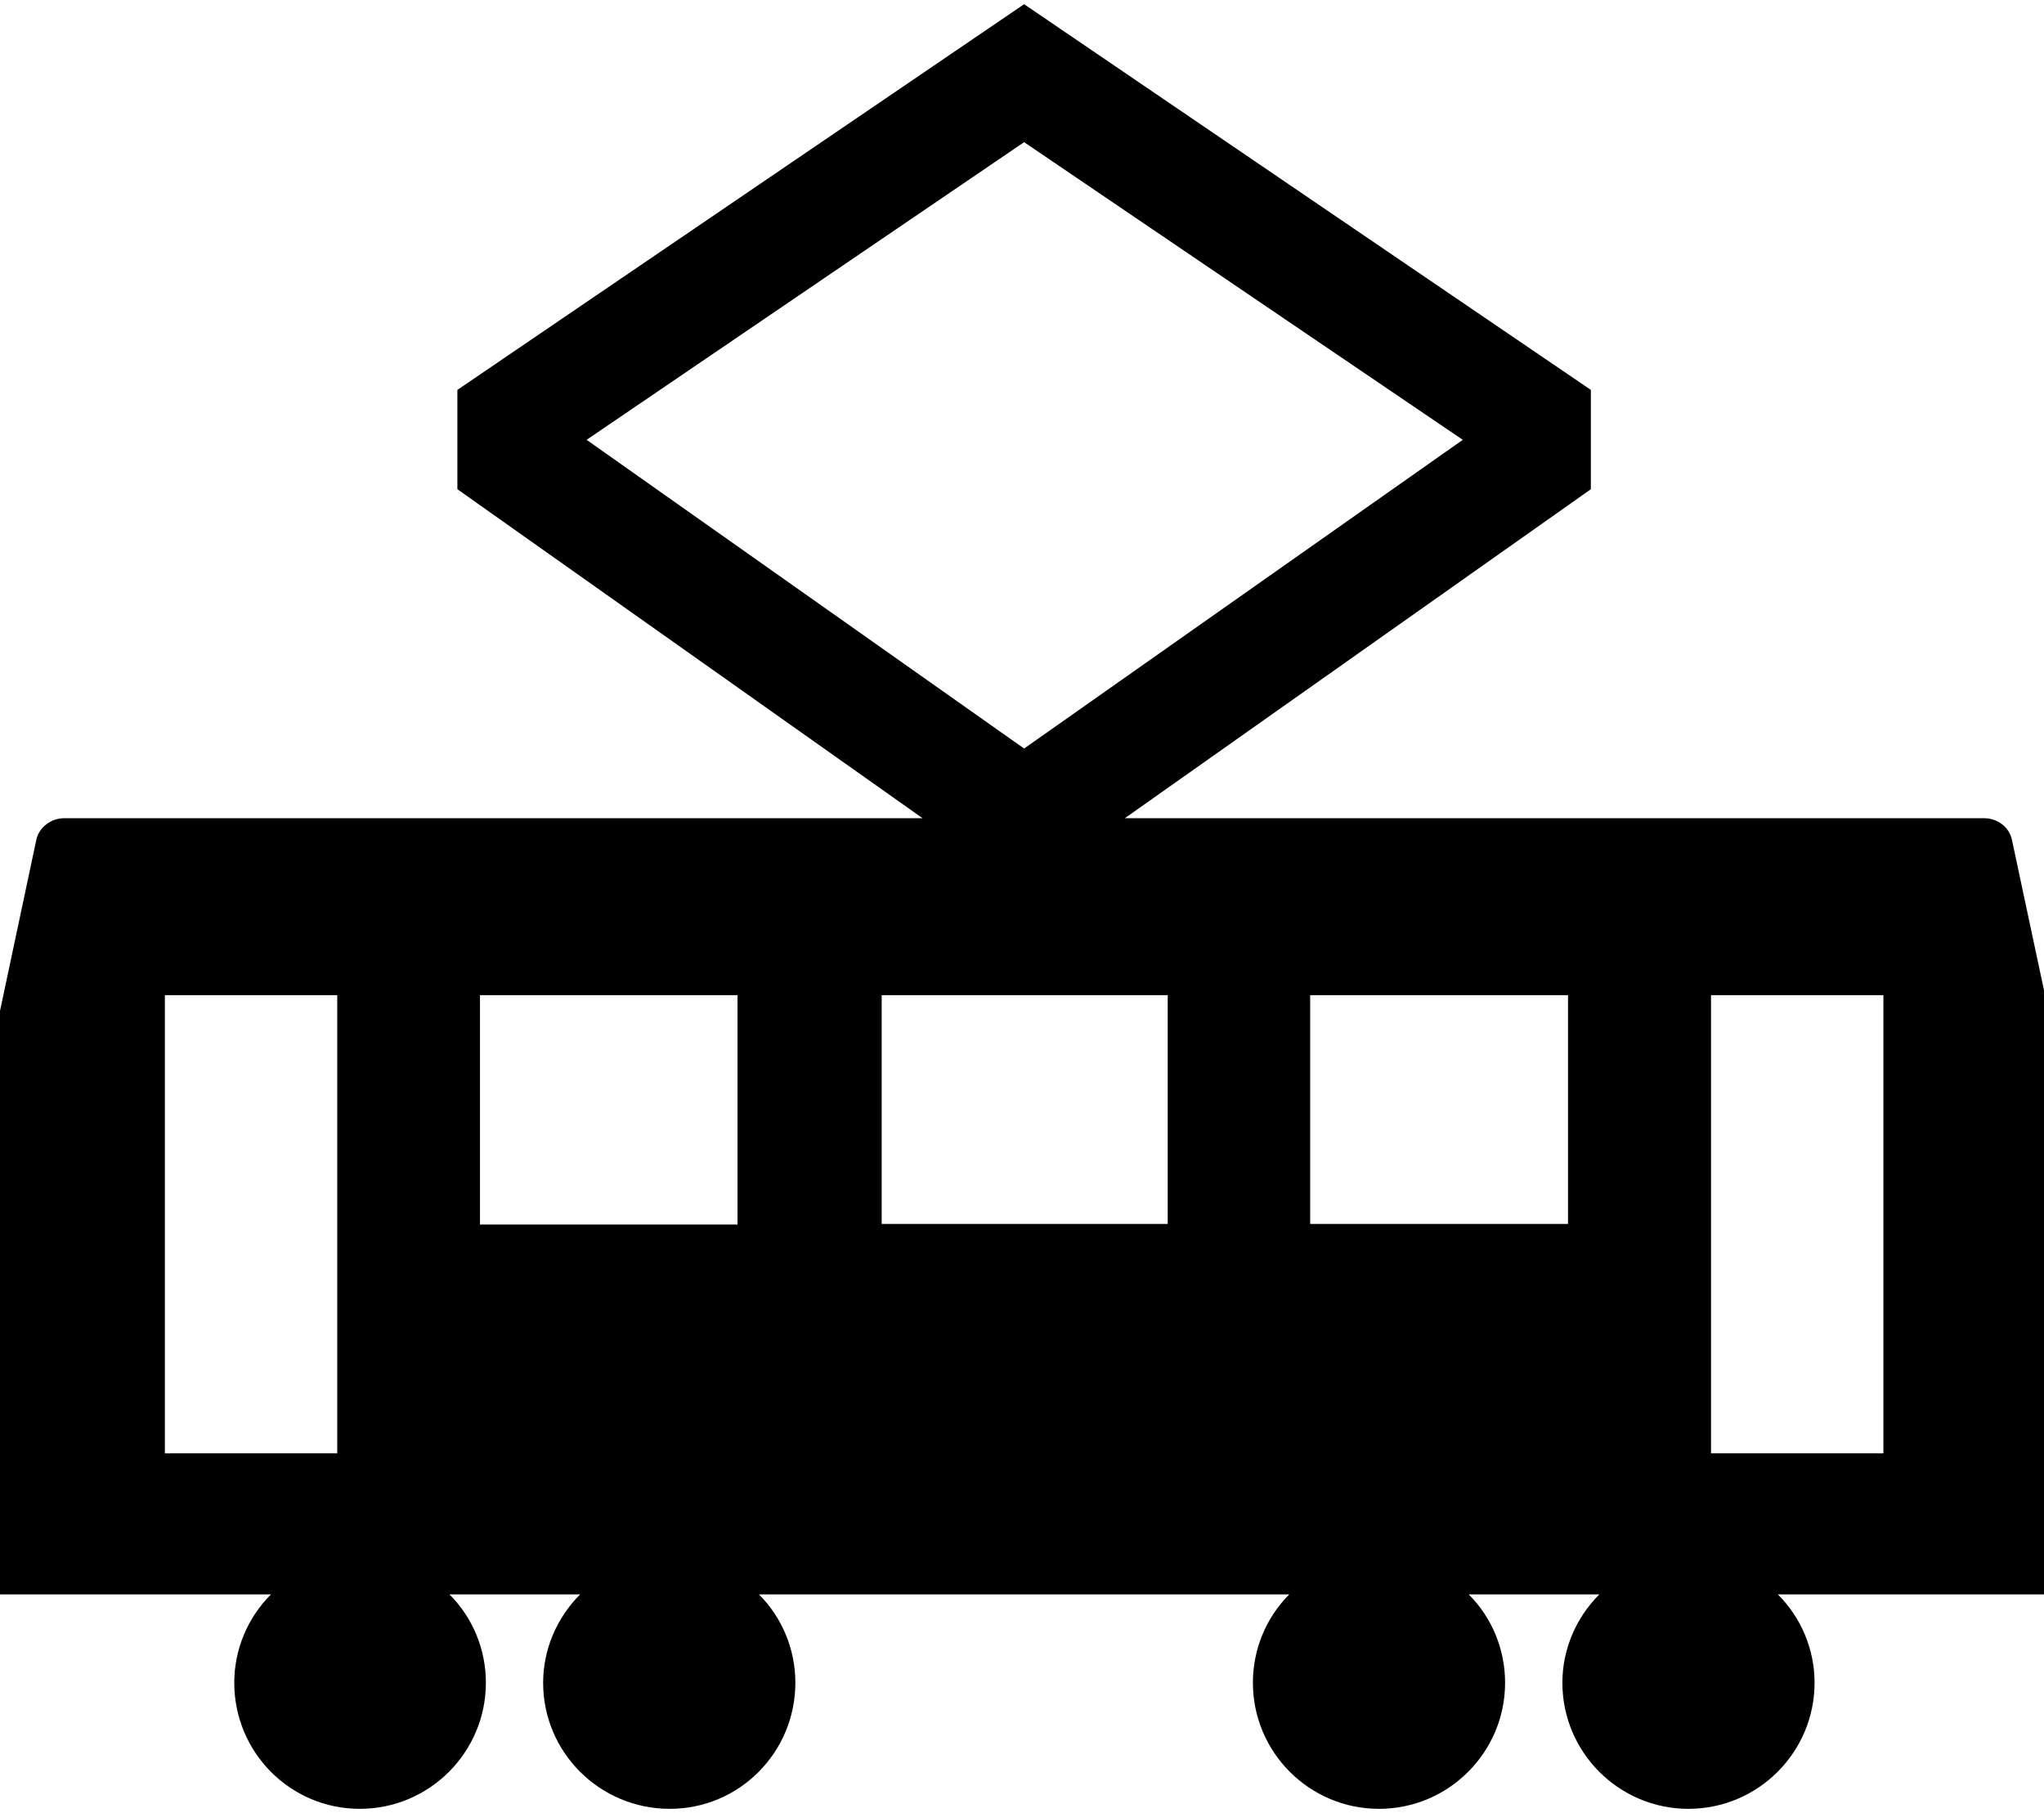
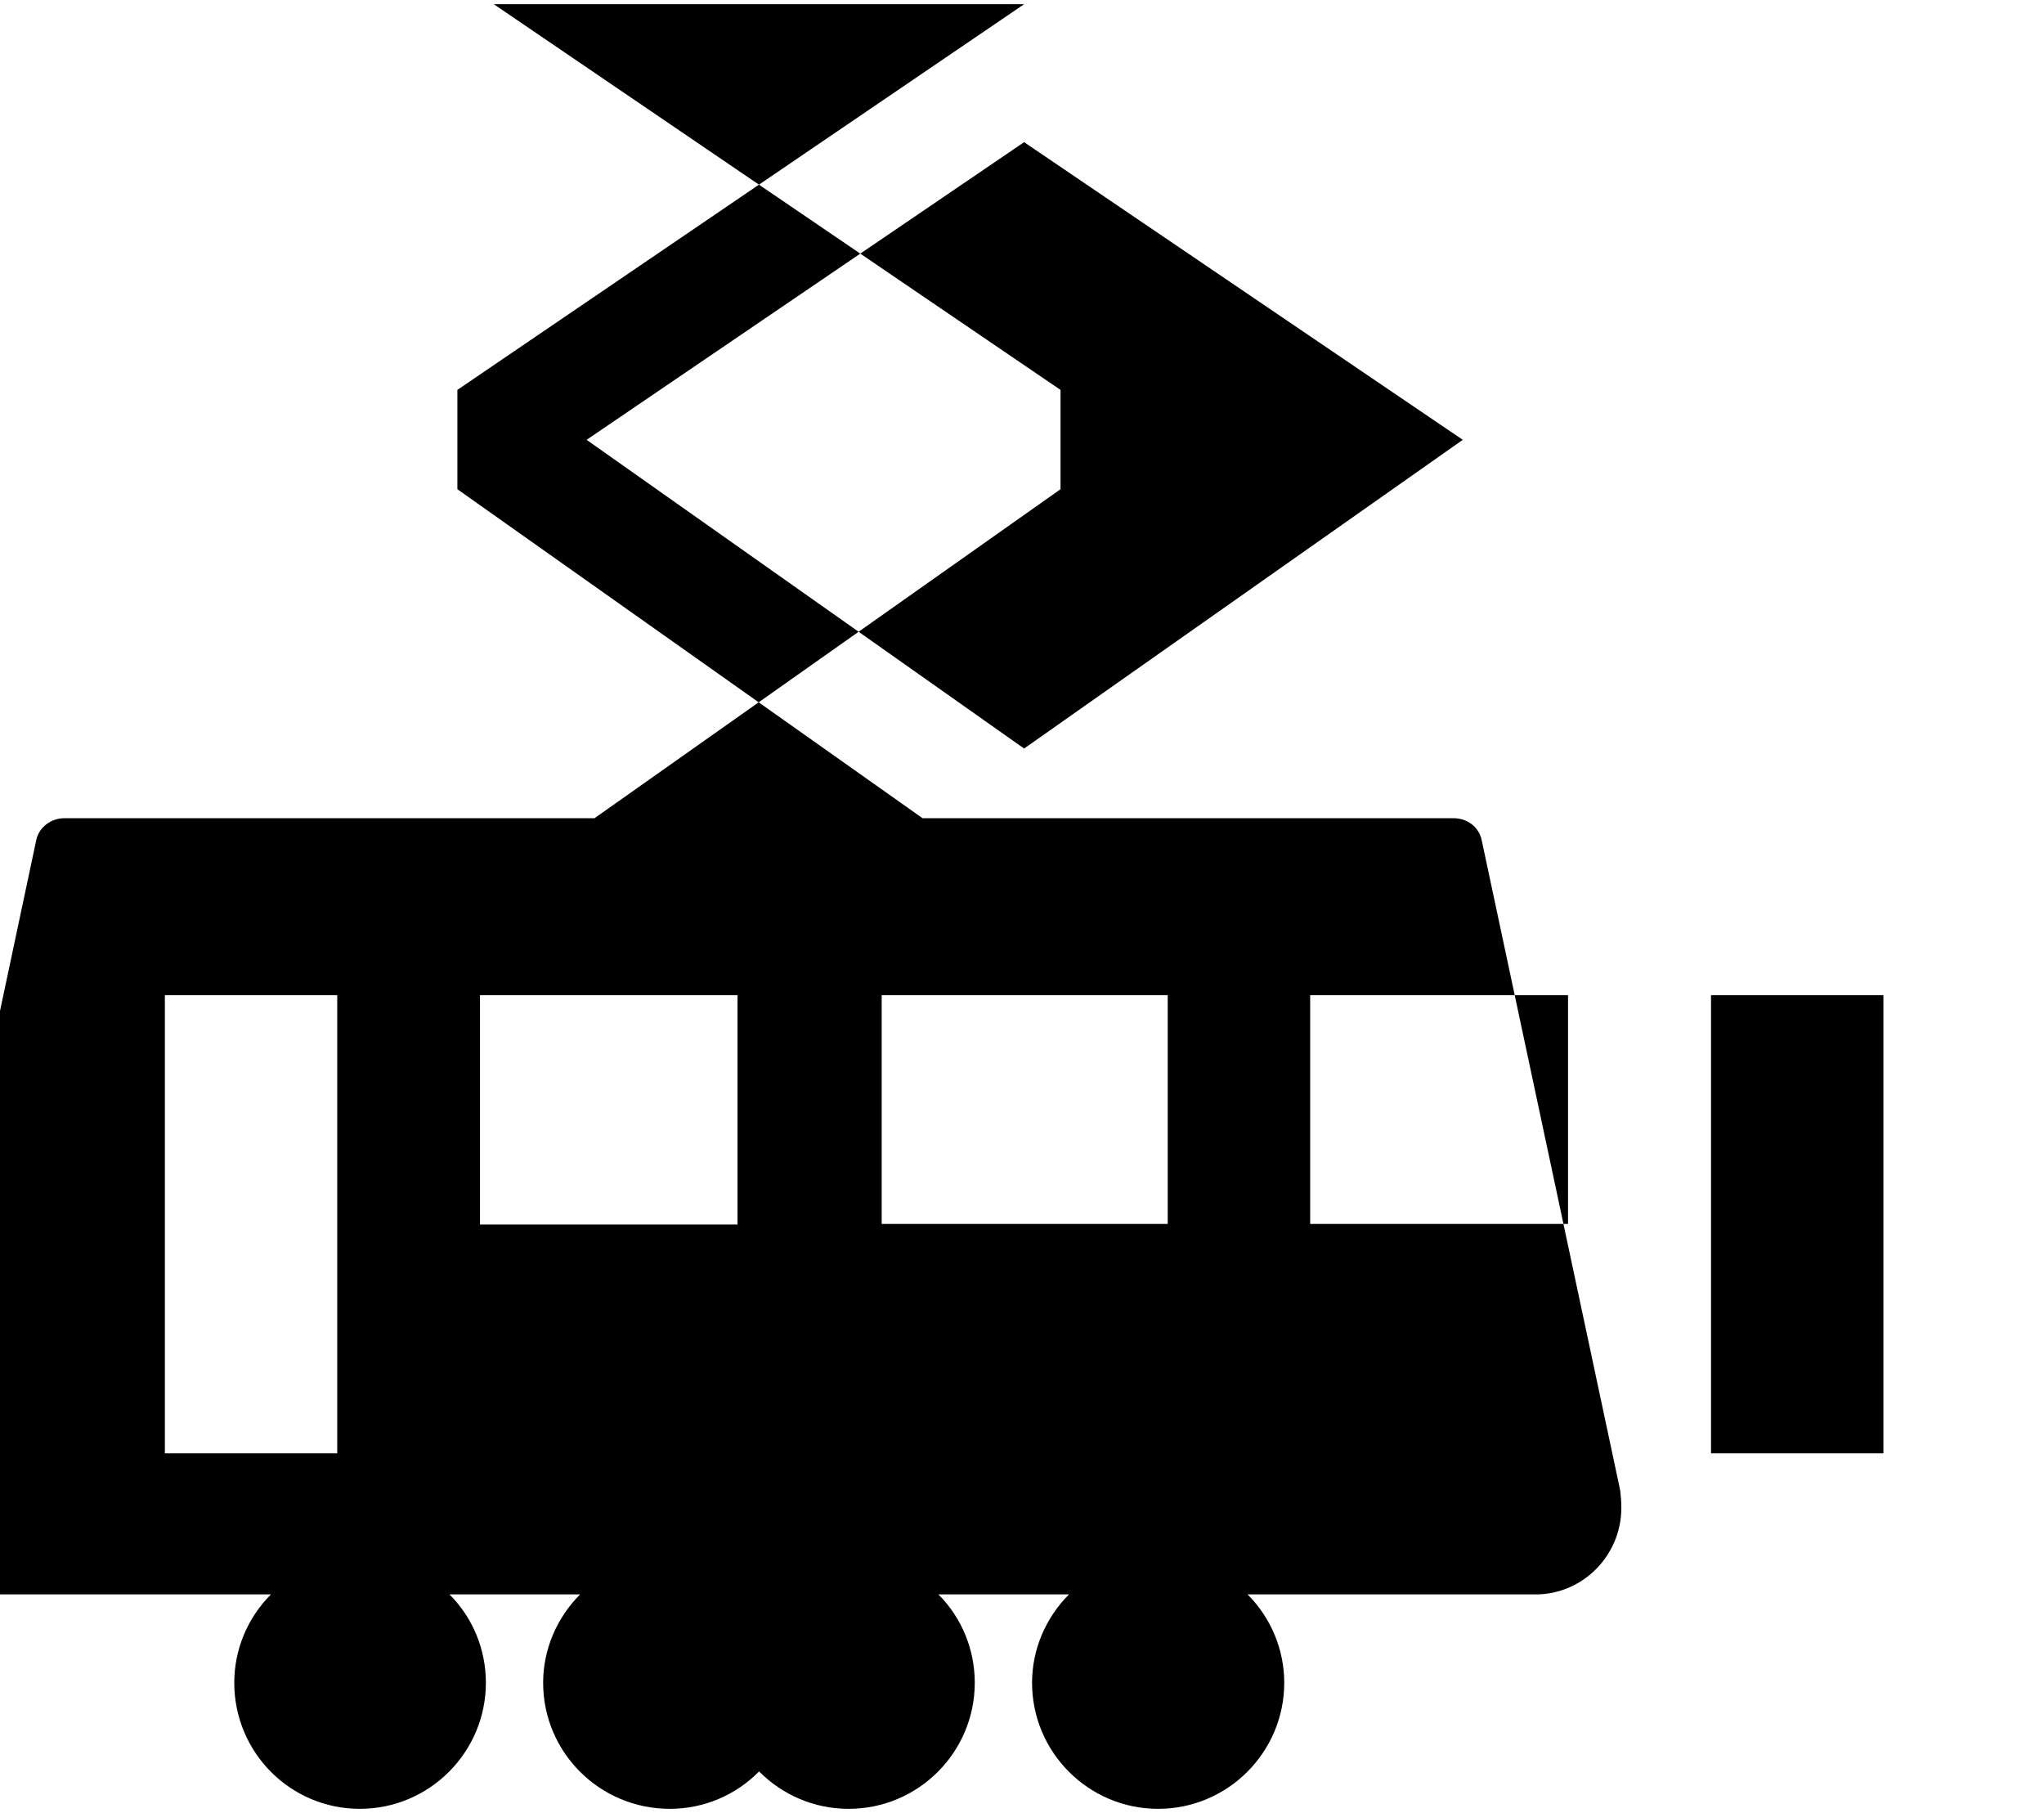
<svg xmlns="http://www.w3.org/2000/svg" xmlns:ns1="http://sodipodi.sourceforge.net/DTD/sodipodi-0.dtd" xmlns:ns2="http://www.inkscape.org/namespaces/inkscape" id="svg2" ns1:docname="ryanlerch_tram_roadsign_frag.svg" xml:space="preserve" ns2:export-filename="C:\joanna\Gfx\drawings_vector\admin\thumbs\ryanlerch_tram_roadsign.png" ns1:version="0.32" ns2:export-xdpi="25.3125" version="1.0" ns2:output_extension="org.inkscape.output.svg.inkscape" ns2:export-ydpi="25.3125" ns2:version="0.46dev+devel" viewBox="-0.88 -0.719 512 454">
  <ns1:namedview id="base" bordercolor="#666666" ns2:pageshadow="2" guidetolerance="10.0" pagecolor="#ffffff" gridtolerance="10.0" ns2:zoom="2.1613508" objecttolerance="10.0" borderopacity="1.0" ns2:current-layer="svg2" ns2:cx="124.92188" ns2:cy="99.9375" ns2:window-y="123" ns2:window-x="132" ns2:window-height="643" showgrid="false" ns2:pageopacity="0.0" ns2:window-width="944" />
-   <path id="path12" d="m255.65 0.332l-141.96 96.594v24.874l116.52 82.39h-215.02c-3.255 0-6.343 2.26-6.995 5.51l-34.553 162.81c-0.326 1.46-0.495 2.91-0.495 4.38 0 11.88 9.667 21.69 21.552 21.69h72.287c-5.861 5.86-9.186 13.82-9.186 22.12 0 17.42 14.024 31.58 31.444 31.58 17.416 0 31.586-14.16 31.586-31.58 0-8.3-3.25-16.26-9.12-22.12h32.72c-5.86 5.86-9.26 13.82-9.26 22.12 0 17.42 14.15 31.58 31.73 31.58 17.42 0 31.45-14.16 31.45-31.58 0-8.3-3.26-16.26-9.12-22.12h132.84c-5.86 5.86-9.11 13.82-9.11 22.12 0 17.42 14.16 31.58 31.58 31.58 17.43 0 31.59-14.16 31.59-31.58 0-8.3-3.25-16.26-9.11-22.12h32.71c-5.86 5.86-9.25 13.82-9.25 22.12 0 17.42 14.16 31.58 31.58 31.58s31.59-14.16 31.59-31.58c0-8.3-3.33-16.26-9.19-22.12h72.15c11.88 0 21.48-9.81 21.48-21.69 0-1.47-0.12-2.92-0.29-4.38l-34.69-162.81c-0.65-3.25-3.58-5.51-7-5.51h-215.23l116.73-82.39v-24.874l-141.96-96.594zm0 34.553l109.88 74.545-109.88 77.31-109.59-77.31 109.59-74.545zm-215.23 213.62h43.174v114.75h-43.174v-114.75zm78.933 0h64.51v57.44h-64.51v-57.44zm100.62 0h71.65v57.3h-71.65v-57.3zm107.33 0h64.59v57.3h-64.59v-57.3zm100.41 0h43.18v114.75h-43.18v-114.75z" />
+   <path id="path12" d="m255.65 0.332l-141.96 96.594v24.874l116.52 82.39h-215.02c-3.255 0-6.343 2.26-6.995 5.51l-34.553 162.81c-0.326 1.46-0.495 2.91-0.495 4.38 0 11.88 9.667 21.69 21.552 21.69h72.287c-5.861 5.86-9.186 13.82-9.186 22.12 0 17.42 14.024 31.58 31.444 31.58 17.416 0 31.586-14.16 31.586-31.58 0-8.3-3.25-16.26-9.12-22.12h32.72c-5.86 5.86-9.26 13.82-9.26 22.12 0 17.42 14.15 31.58 31.73 31.58 17.42 0 31.45-14.16 31.45-31.58 0-8.3-3.26-16.26-9.12-22.12c-5.86 5.86-9.11 13.82-9.11 22.12 0 17.42 14.16 31.58 31.58 31.58 17.43 0 31.59-14.16 31.59-31.58 0-8.3-3.25-16.26-9.11-22.12h32.71c-5.86 5.86-9.25 13.82-9.25 22.12 0 17.42 14.16 31.58 31.58 31.58s31.59-14.16 31.59-31.58c0-8.3-3.33-16.26-9.19-22.12h72.15c11.88 0 21.48-9.81 21.48-21.69 0-1.47-0.12-2.92-0.29-4.38l-34.69-162.81c-0.65-3.25-3.58-5.51-7-5.51h-215.23l116.73-82.39v-24.874l-141.96-96.594zm0 34.553l109.88 74.545-109.88 77.31-109.59-77.31 109.59-74.545zm-215.23 213.62h43.174v114.75h-43.174v-114.75zm78.933 0h64.51v57.44h-64.51v-57.44zm100.62 0h71.65v57.3h-71.65v-57.3zm107.33 0h64.59v57.3h-64.59v-57.3zm100.41 0h43.18v114.75h-43.18v-114.75z" />
</svg>